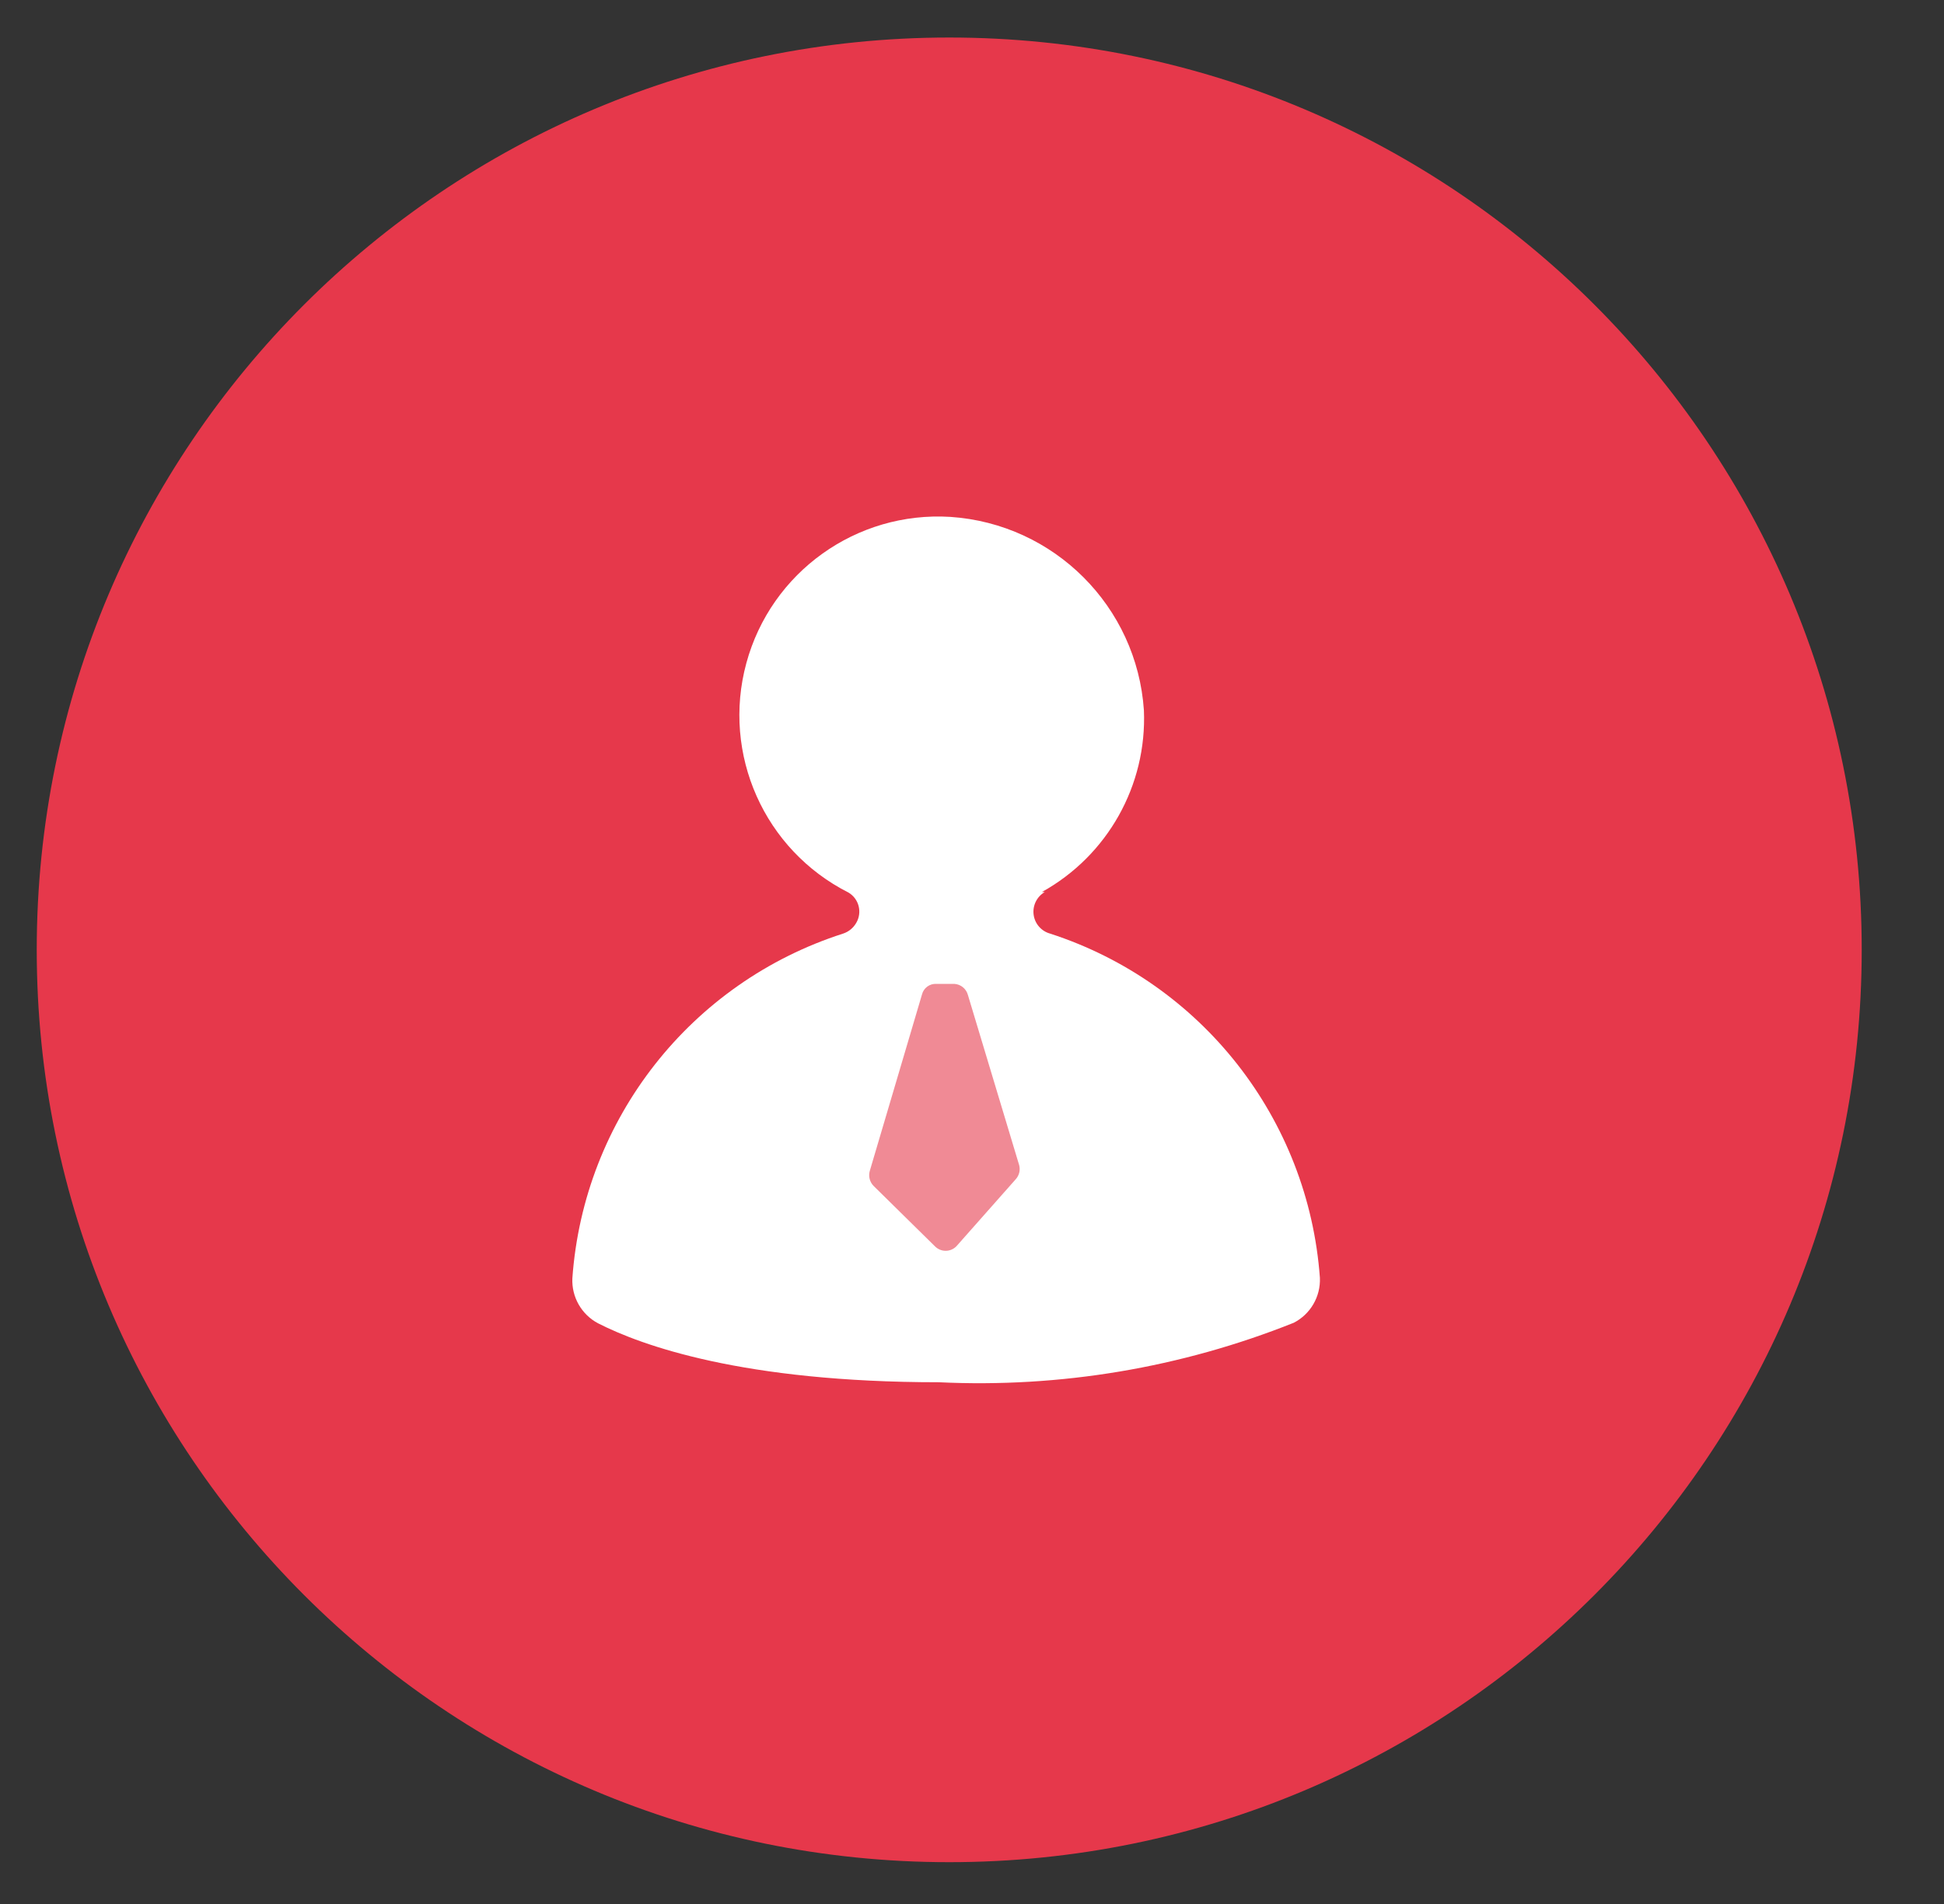
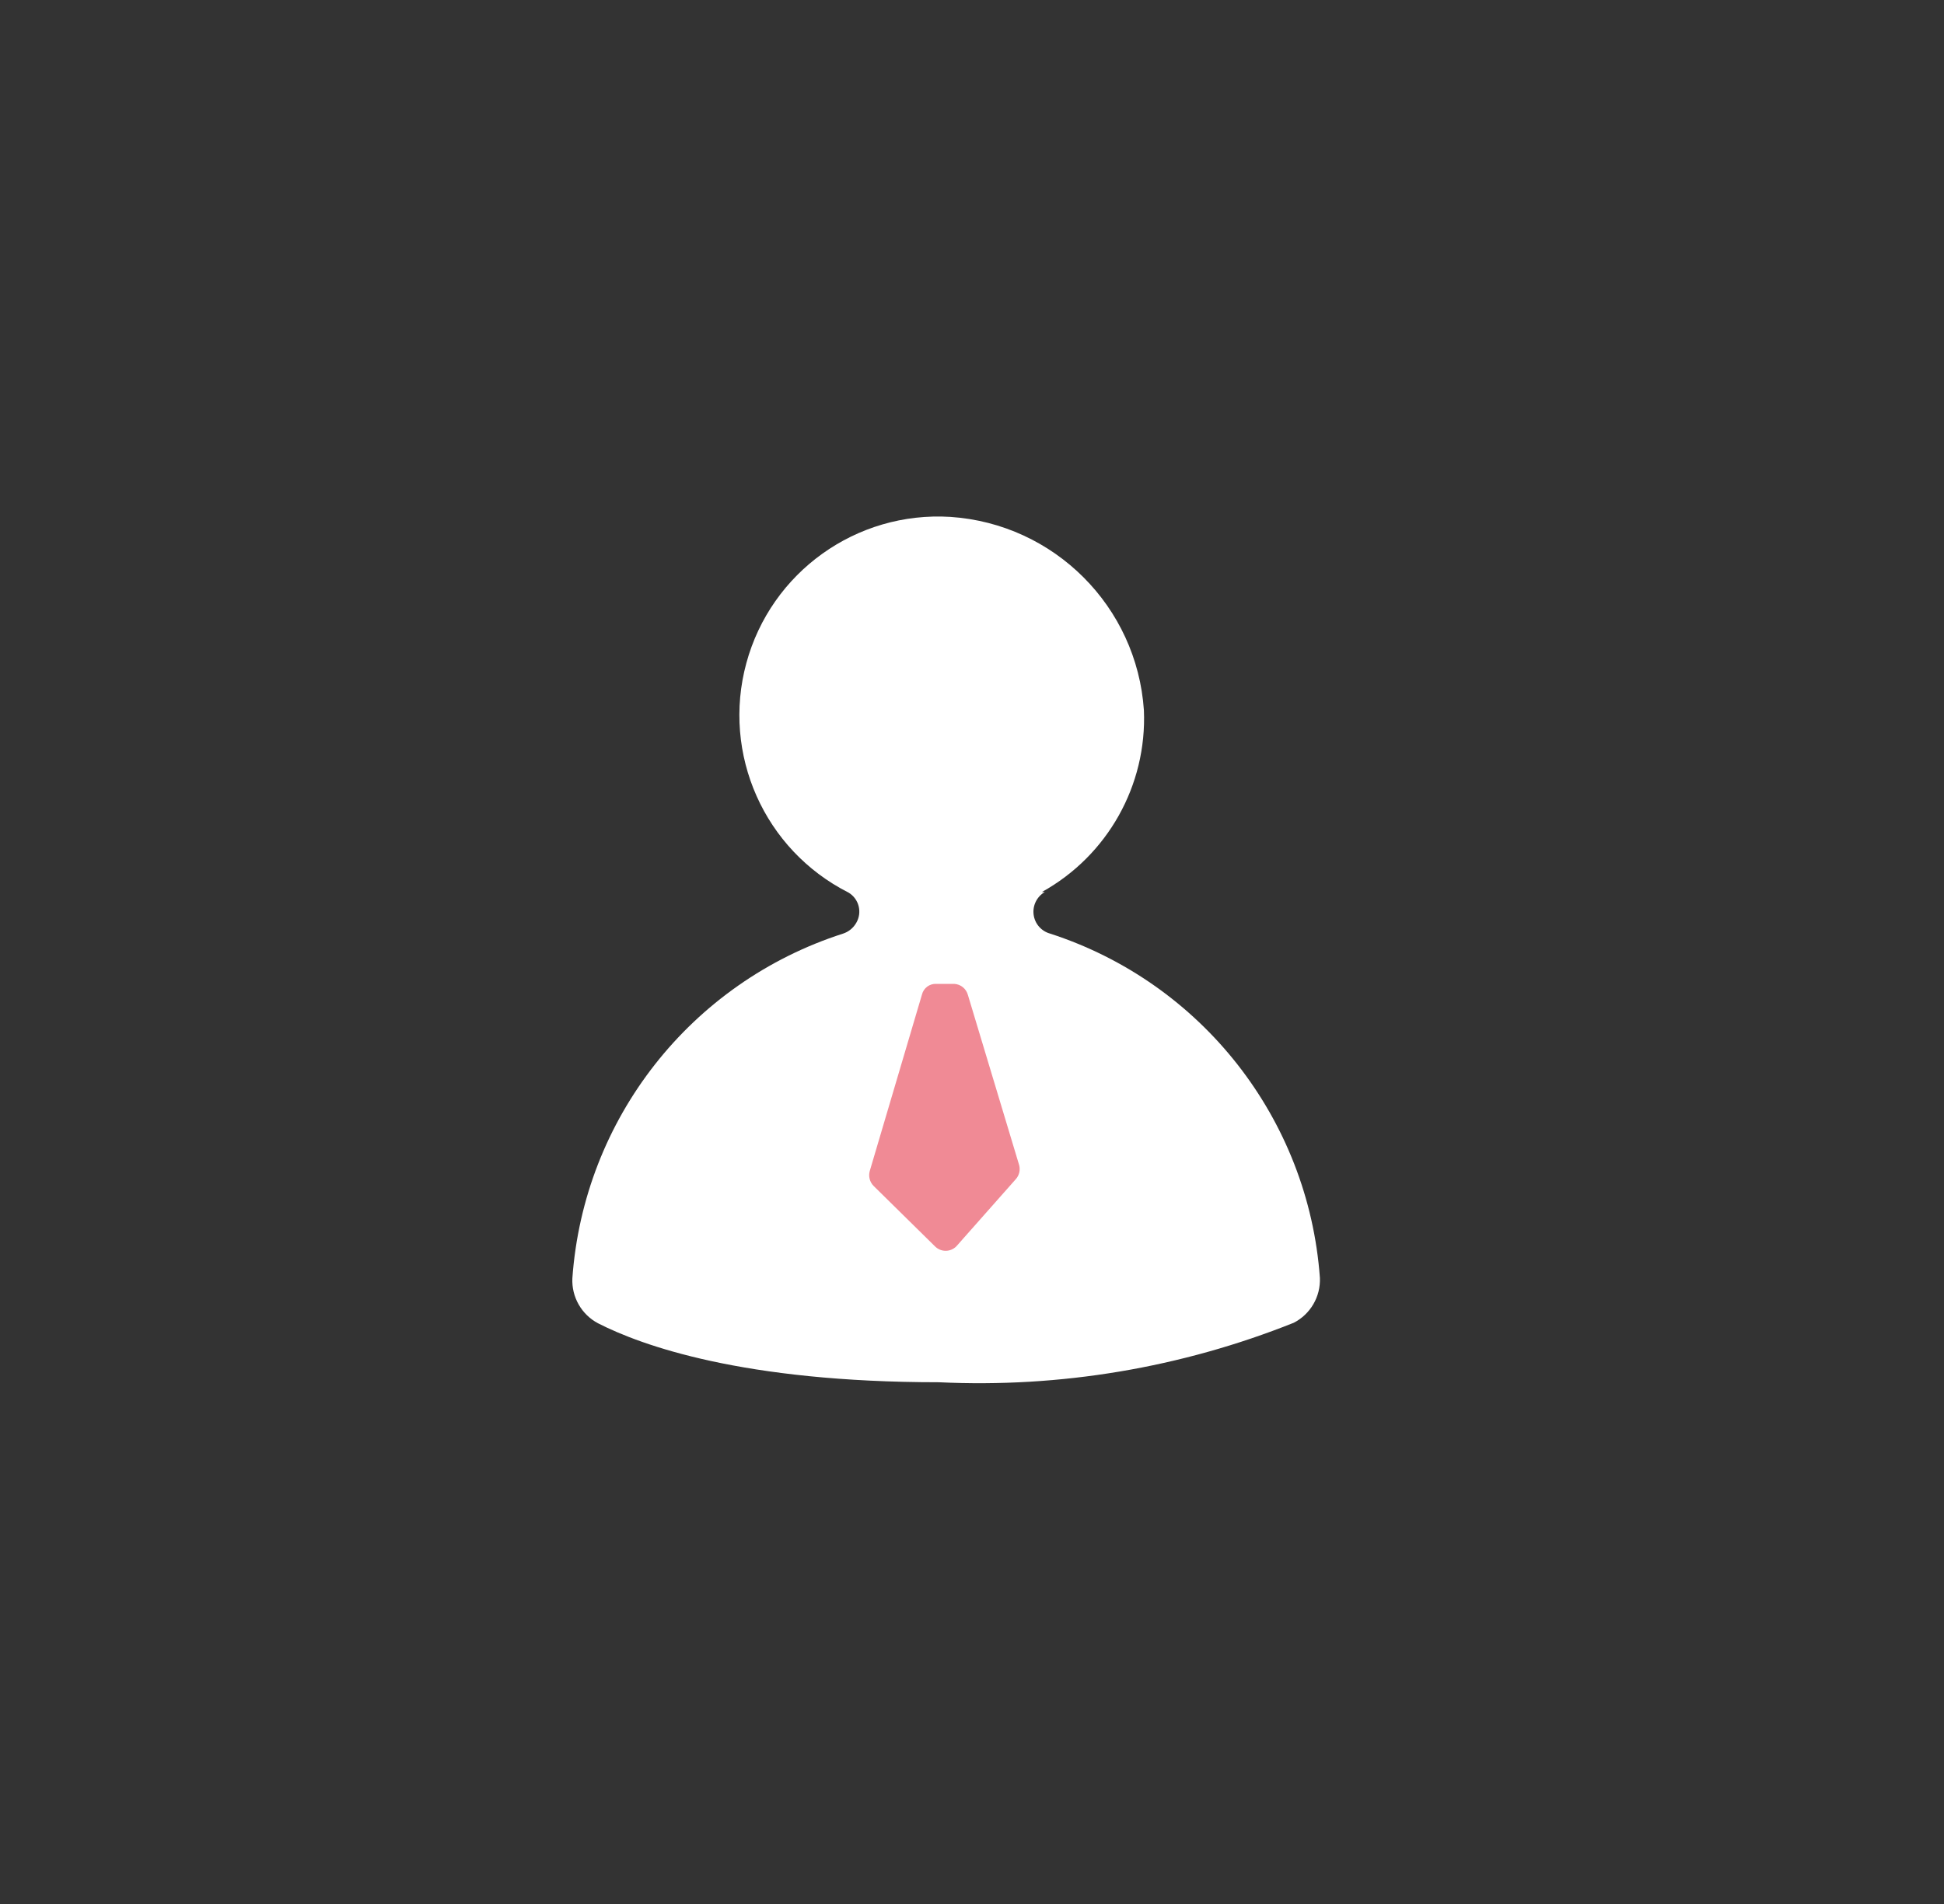
<svg xmlns="http://www.w3.org/2000/svg" width="49px" height="48px" viewBox="0 0 49 48" version="1.1">
  <rect x="0" y="0" width="49" height="48" fill="#333333" stroke="none" />
  <title>lingdaopishi</title>
  <g id="页面-1" stroke="none" stroke-width="1" fill="none" fill-rule="evenodd">
    <g id="昆区统战部首页" transform="translate(-1067, -2865)">
      <g id="编组-10" transform="translate(359.5, 2774)">
        <g id="lingdaopishi" transform="translate(708, 91)">
-           <path d="M0.426,23.946 C0.426,36.649 10.723,46.946 23.426,46.946 C36.128,46.946 46.426,36.649 46.426,23.946 C46.426,11.243 36.128,0.946 23.426,0.946 C10.723,0.946 0.426,11.243 0.426,23.946 Z" id="Fill-1" fill="#E6384B" />
          <g id="编组-7" transform="translate(13.926, 13.021)">
            <path d="M11.835,9.467 C13.491,8.55 14.487,6.776 14.407,4.885 C14.23,2.269 12.148,0.187 9.532,0.01 C7.159,-0.138 5.009,1.402 4.386,3.697 C3.763,5.991 4.839,8.407 6.96,9.48 C7.226,9.638 7.313,9.981 7.155,10.247 C7.082,10.374 6.965,10.469 6.826,10.515 C2.989,11.746 0.287,15.186 0.001,19.205 C-0.021,19.676 0.231,20.118 0.647,20.339 C1.744,20.899 4.303,21.826 9.239,21.826 C12.294,21.972 15.345,21.461 18.185,20.326 C18.606,20.109 18.863,19.667 18.843,19.193 C18.553,15.186 15.864,11.755 12.042,10.515 C11.82,10.454 11.656,10.265 11.627,10.036 C11.598,9.807 11.709,9.583 11.908,9.467 L11.835,9.467 Z" id="Fill-1" fill="#FFFFFF" />
            <path d="M9.629,11.783 L9.179,11.783 C9.008,11.772 8.854,11.885 8.813,12.051 L7.497,16.5 C7.459,16.634 7.496,16.778 7.594,16.877 L9.142,18.401 C9.213,18.472 9.309,18.512 9.41,18.512 C9.511,18.512 9.607,18.472 9.678,18.401 L11.177,16.707 C11.264,16.611 11.296,16.478 11.263,16.353 L9.971,12.063 C9.929,11.906 9.792,11.793 9.629,11.783 Z" id="Fill-3" fill="#E6384B" opacity="0.584" />
          </g>
        </g>
      </g>
    </g>
  </g>
</svg>